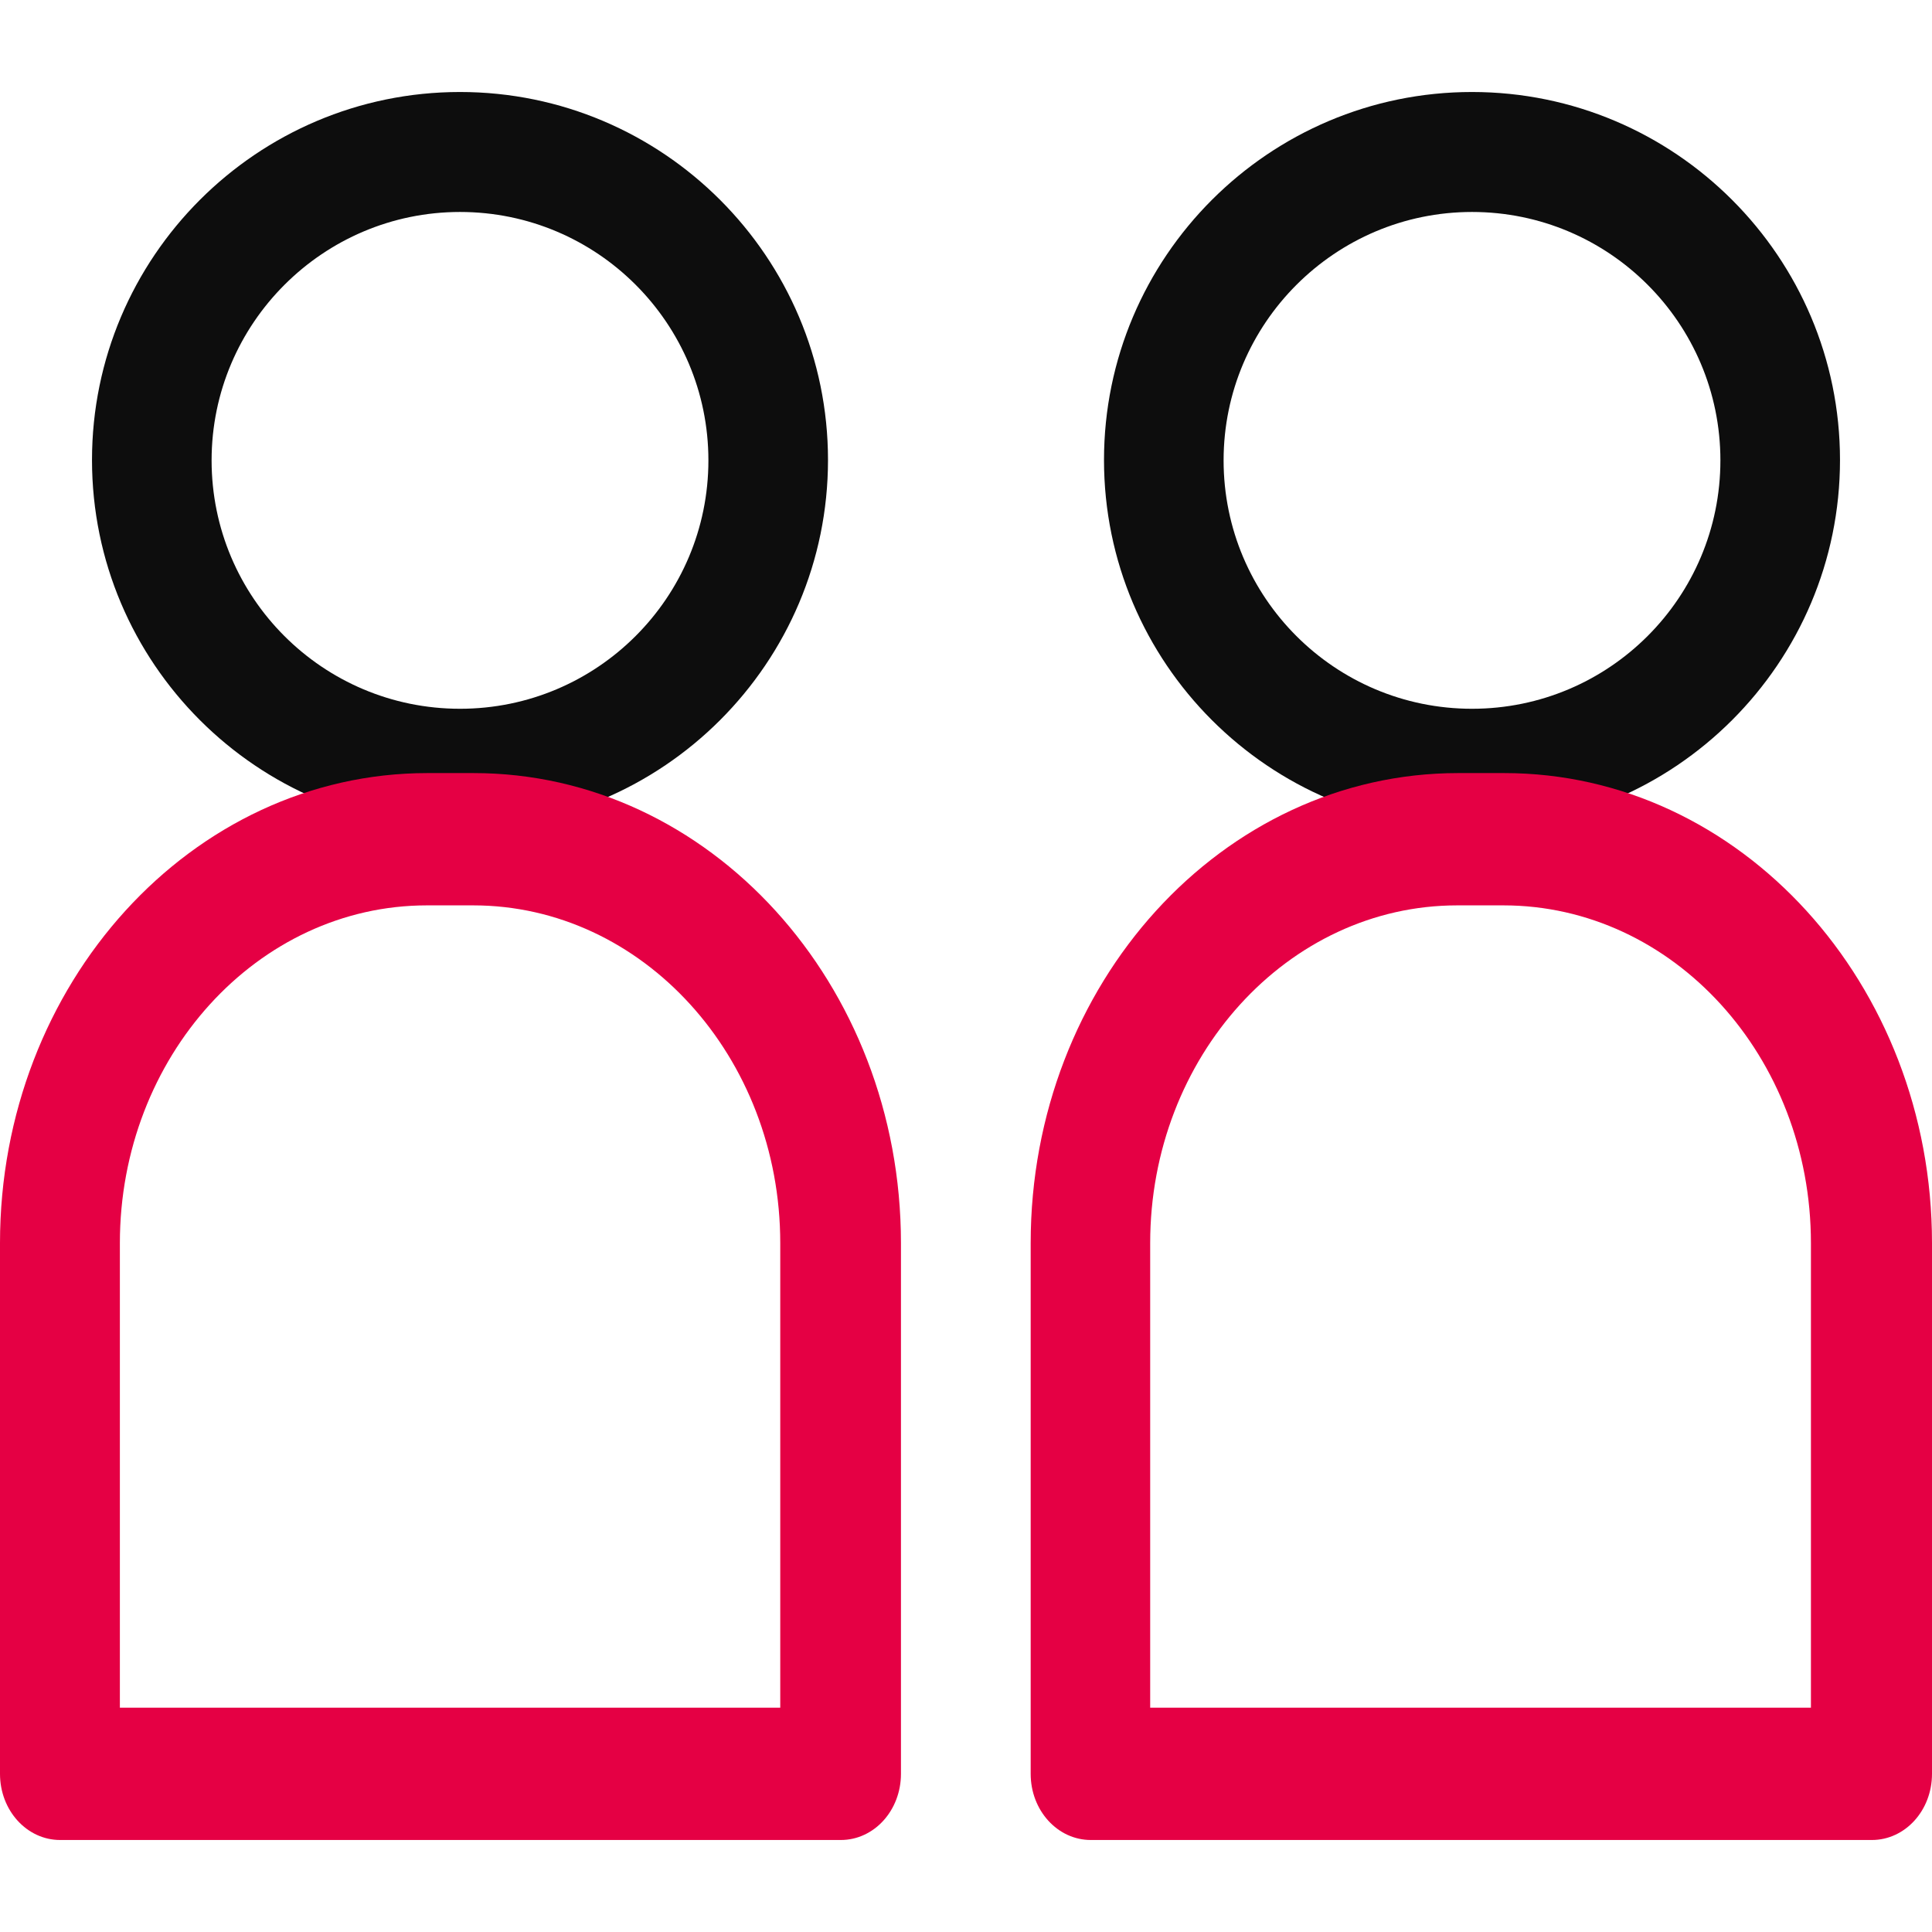
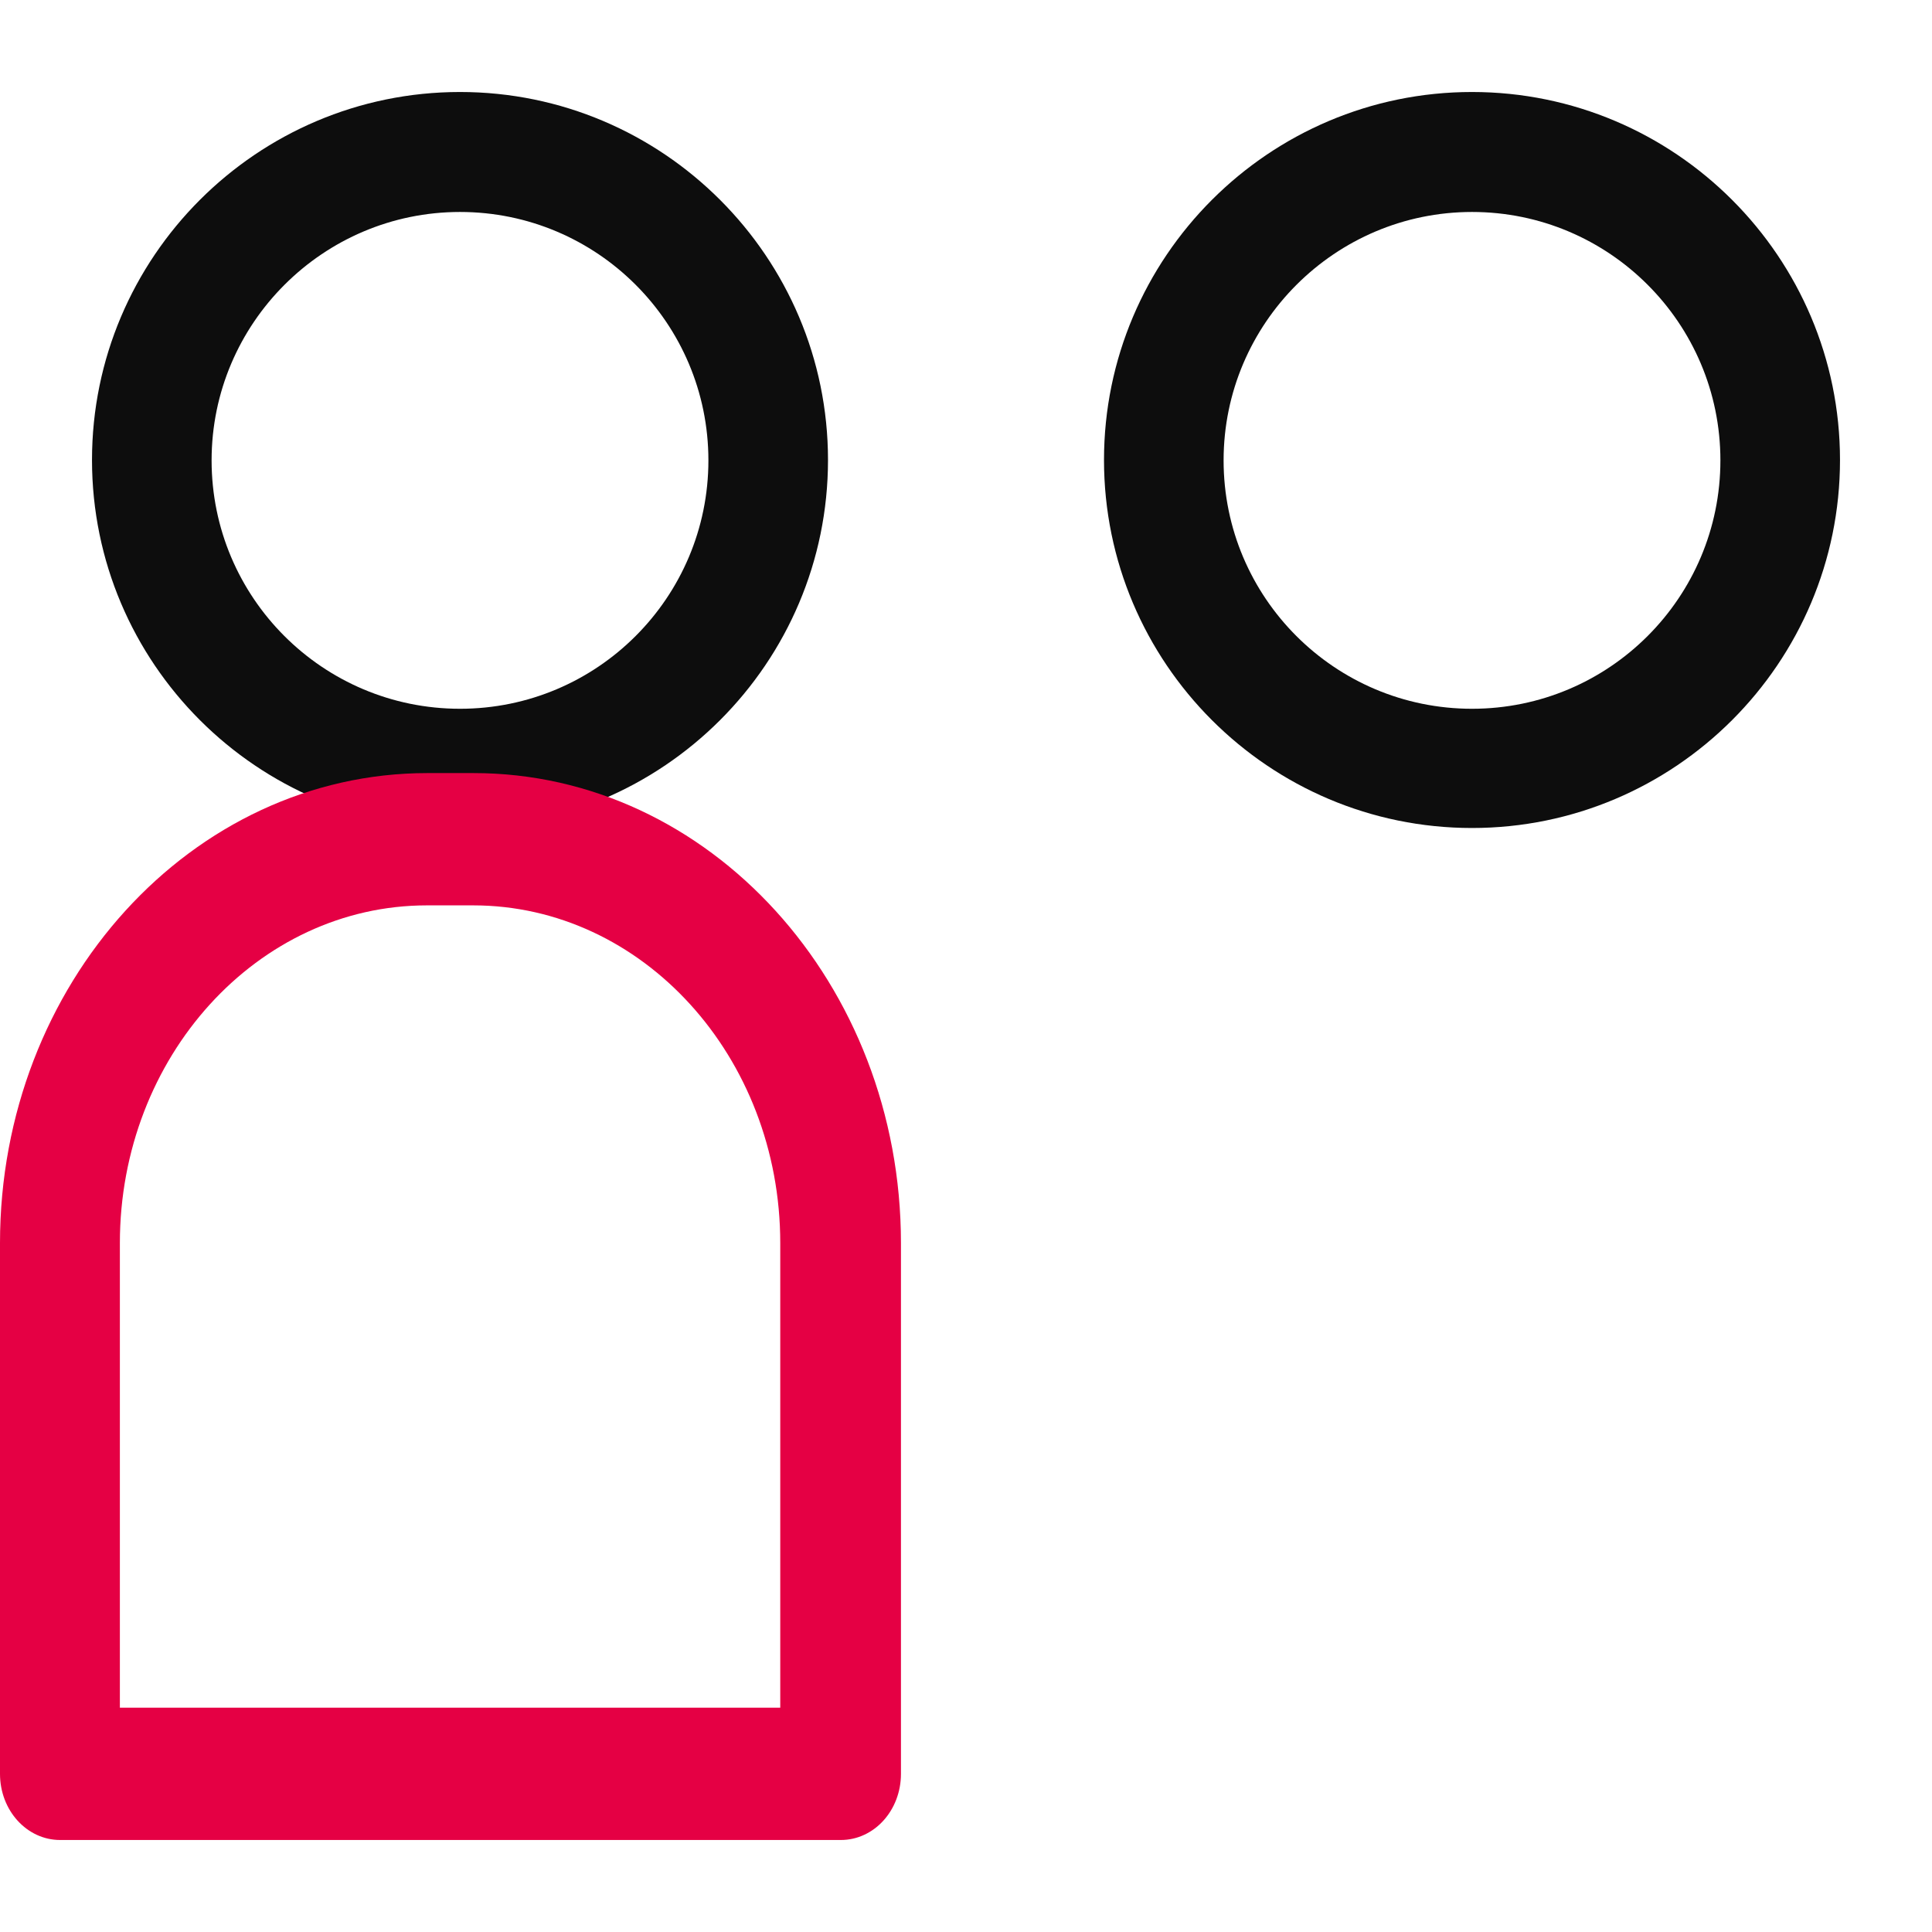
<svg xmlns="http://www.w3.org/2000/svg" width="19" height="19" viewBox="0 0 21 19" fill="none">
  <path d="M16 8C13.794 8 12 6.206 12 4C12 1.794 13.794 0 16 0C18.206 0 20 1.794 20 4C20 6.206 18.206 8 16 8ZM16 1.304C14.514 1.304 13.3 2.514 13.3 4.004C13.3 5.495 14.509 6.704 16 6.704C17.491 6.704 18.7 5.495 18.7 4.004C18.7 2.514 17.491 1.304 16 1.304Z" fill="#0D0D0D" />
-   <path d="M20.342 19H11.857C11.495 19 11.203 18.679 11.203 18.281V12.512C11.203 9.694 13.286 7.403 15.849 7.403H16.35C18.913 7.403 21 9.694 21 12.512V18.281C21 18.679 20.708 19 20.346 19H20.342ZM12.506 17.562H19.684V12.512C19.684 10.485 18.185 8.841 16.341 8.841H15.84C13.997 8.841 12.502 10.489 12.502 12.512V17.562H12.506Z" fill="#E50044" />
  <path d="M5 8C2.794 8 1 6.206 1 4C1 1.794 2.794 0 5 0C7.206 0 9 1.794 9 4C9 6.206 7.206 8 5 8ZM5 1.304C3.514 1.304 2.3 2.514 2.3 4.004C2.3 5.495 3.509 6.704 5 6.704C6.491 6.704 7.7 5.495 7.7 4.004C7.7 2.514 6.491 1.304 5 1.304Z" fill="#0D0D0D" />
  <path d="M9.139 19H0.654C0.292 19 0 18.679 0 18.281V12.512C0 9.694 2.083 7.403 4.646 7.403H5.147C7.709 7.403 9.793 9.694 9.793 12.512V18.281C9.793 18.679 9.501 19 9.139 19ZM1.303 17.562H8.481V12.512C8.481 10.485 6.982 8.841 5.143 8.841H4.641C2.798 8.841 1.303 10.489 1.303 12.512V17.562Z" fill="#E50044" />
</svg>